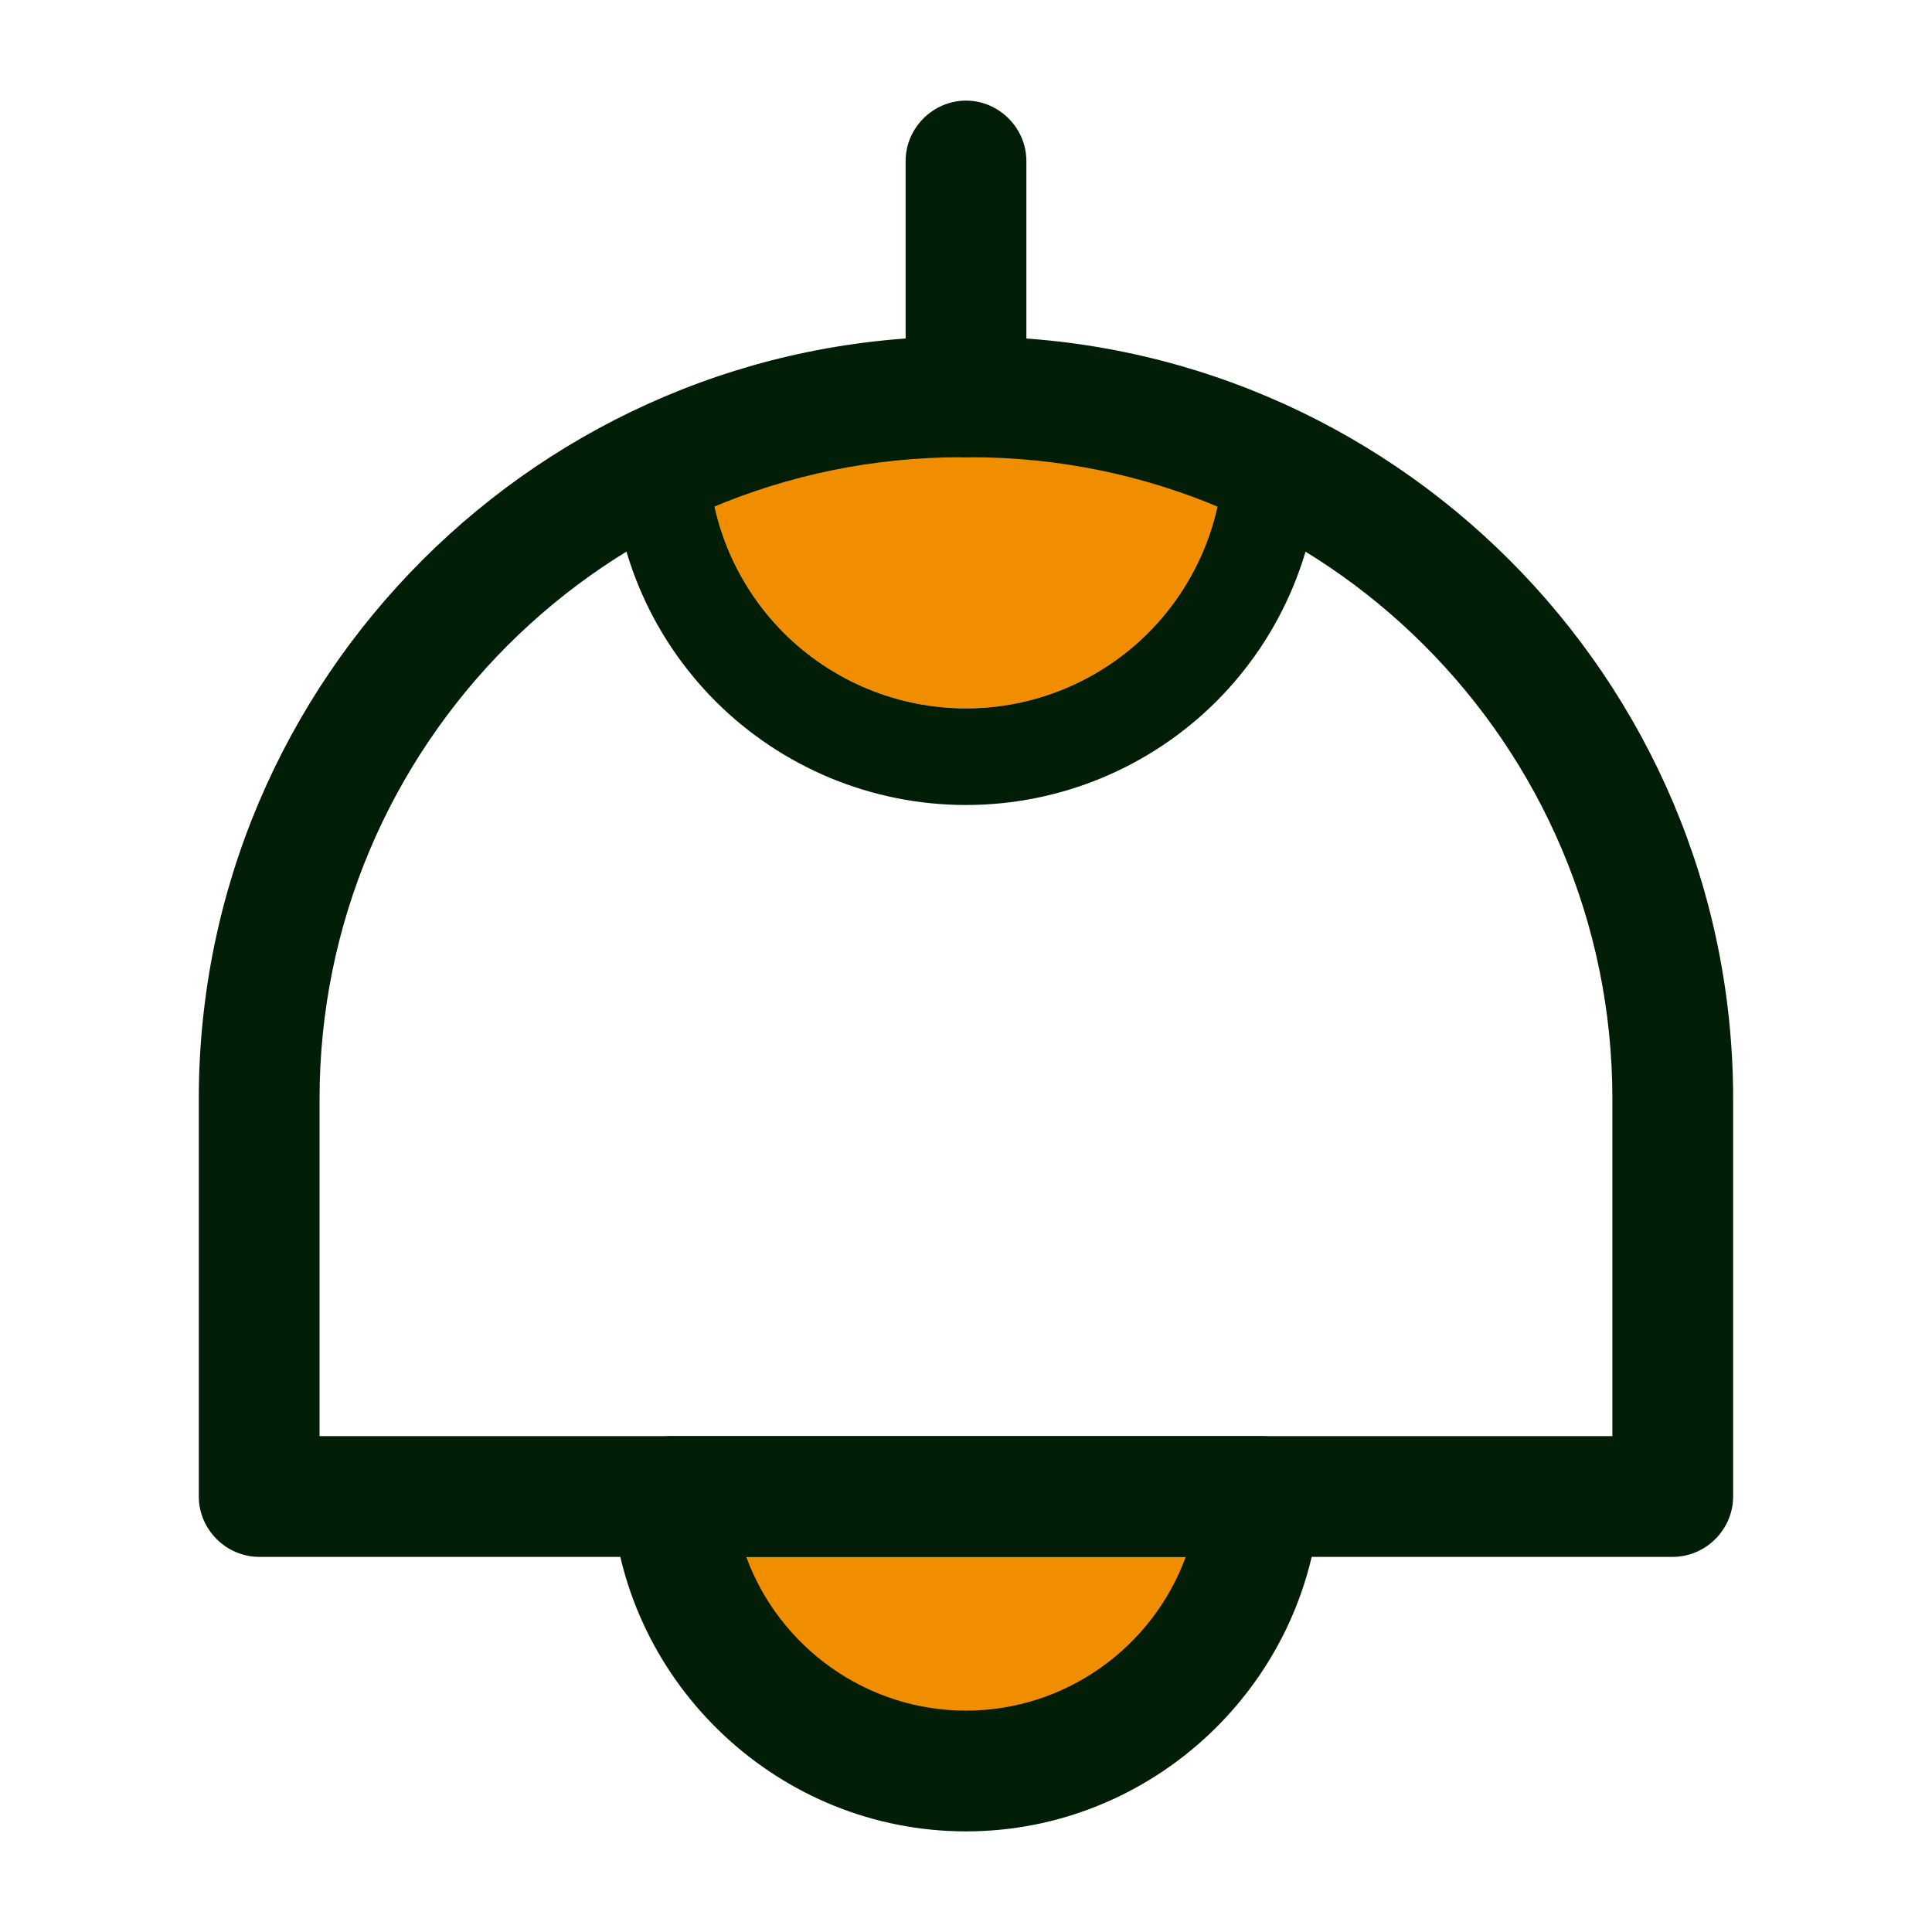
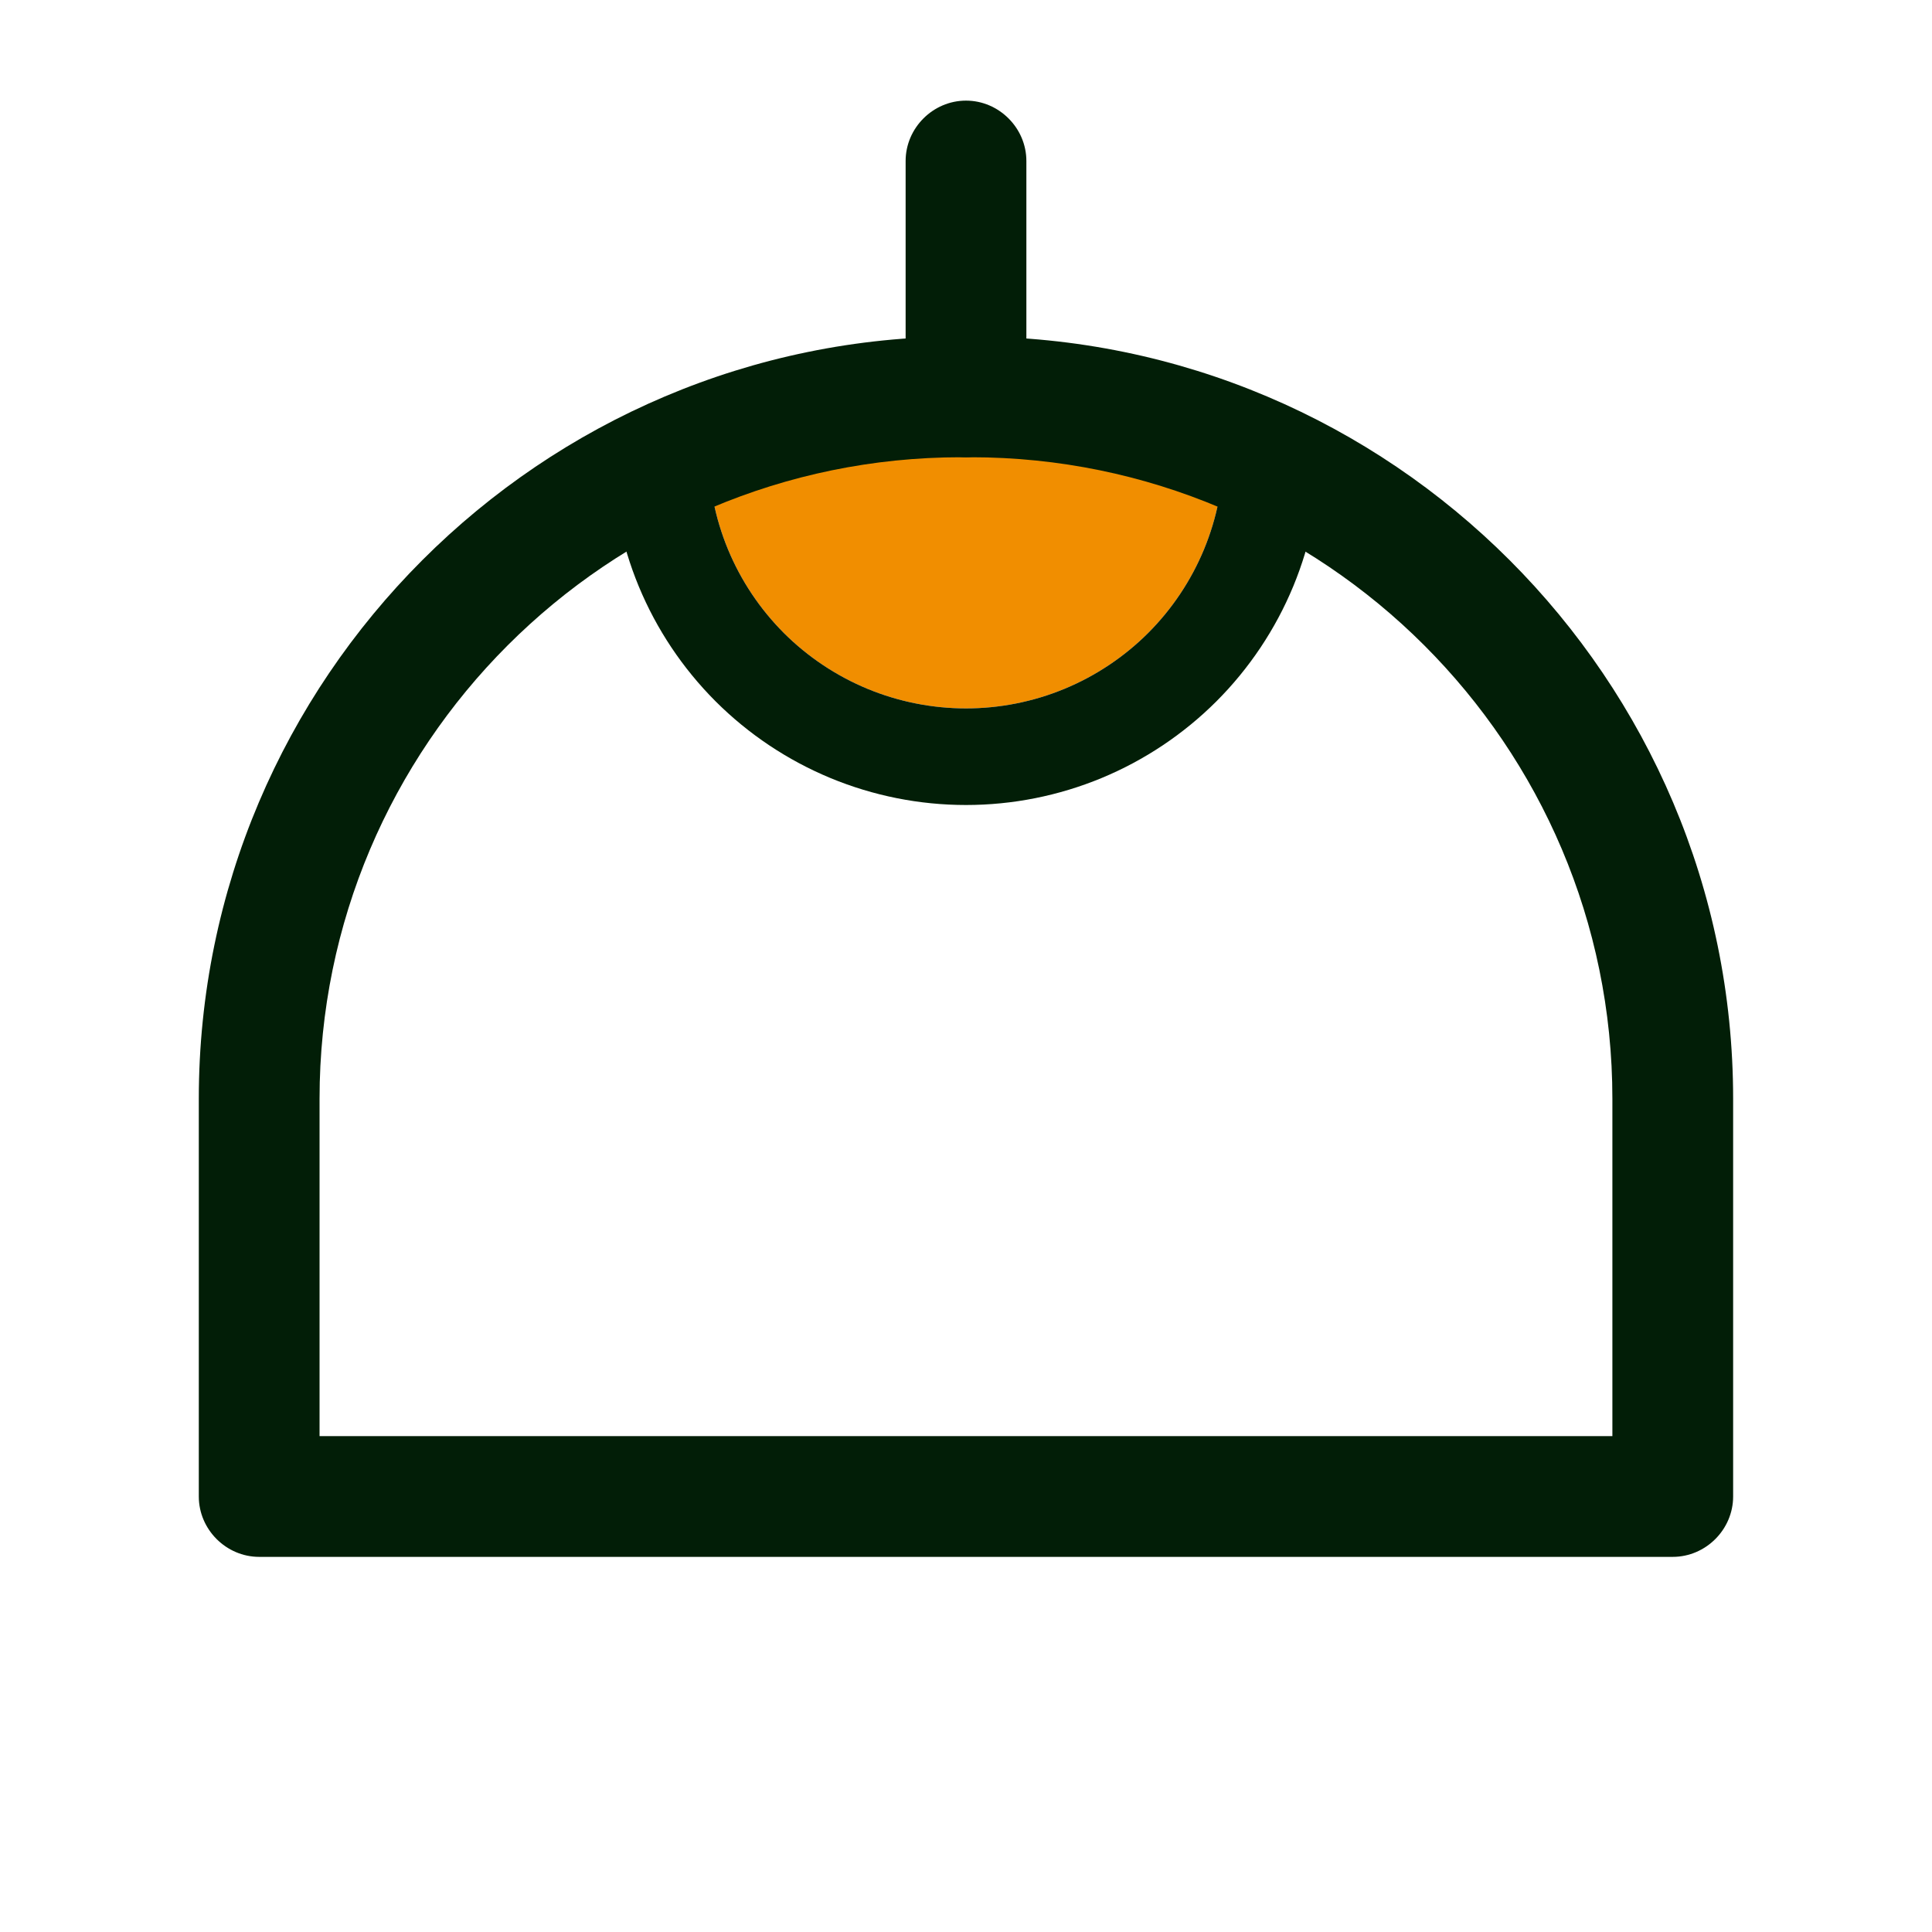
<svg xmlns="http://www.w3.org/2000/svg" width="60" height="60" viewBox="0 0 60 60" fill="none">
-   <path d="M39 45C39 46.182 38.767 47.352 38.315 48.444C37.863 49.536 37.2 50.528 36.364 51.364C35.528 52.2 34.536 52.863 33.444 53.315C32.352 53.767 31.182 54 30 54C28.818 54 27.648 53.767 26.556 53.315C25.464 52.863 24.472 52.2 23.636 51.364C22.8 50.528 22.137 49.536 21.685 48.444C21.233 47.352 21 46.182 21 45L30 45H39Z" fill="#F18E00" />
  <path d="M38 14C38 15.051 37.793 16.091 37.391 17.061C36.989 18.032 36.4 18.914 35.657 19.657C34.914 20.4 34.032 20.989 33.062 21.391C32.091 21.793 31.051 22 30 22C28.949 22 27.909 21.793 26.939 21.391C25.968 20.989 25.086 20.4 24.343 19.657C23.6 18.914 23.011 18.032 22.609 17.061C22.207 16.091 22 15.051 22 14L30 14H38Z" fill="#F18E00" />
  <path d="M20.5 14C20.5 15.248 20.746 16.483 21.223 17.636C21.701 18.788 22.4 19.835 23.282 20.718C24.165 21.6 25.212 22.299 26.364 22.777C27.517 23.254 28.752 23.5 30 23.5C31.248 23.5 32.483 23.254 33.636 22.777C34.788 22.299 35.835 21.6 36.718 20.718C37.6 19.835 38.299 18.788 38.777 17.636C39.254 16.483 39.5 15.248 39.5 14" stroke="#021E07" stroke-width="3" />
  <path d="M51.949 48.35H8.049C7.024 48.35 6.174 47.5 6.174 46.475V34.125C6.174 21.075 16.799 10.45 29.849 10.45H30.149C43.199 10.45 53.824 21.075 53.824 34.125V46.475C53.824 47.5 52.974 48.35 51.949 48.35ZM9.924 44.6H50.074V34.125C50.074 23.125 41.124 14.2 30.149 14.2H29.849C18.849 14.2 9.924 23.15 9.924 34.125V44.6Z" fill="#021E07" />
  <path d="M30 14.2C28.975 14.2 28.125 13.35 28.125 12.325V5C28.125 3.975 28.975 3.125 30 3.125C31.025 3.125 31.875 3.975 31.875 5V12.325C31.875 13.35 31.025 14.2 30 14.2Z" fill="#021E07" />
-   <path d="M30 56.875C24.225 56.875 19.4 52.35 19 46.6C18.975 46.075 19.15 45.575 19.5 45.2C19.85 44.825 20.35 44.6 20.875 44.6H39.125C39.65 44.6 40.15 44.825 40.5 45.2C40.85 45.575 41.025 46.1 41 46.6C40.6 52.35 35.775 56.875 30 56.875ZM23.175 48.35C24.2 51.15 26.9 53.125 30 53.125C33.1 53.125 35.8 51.15 36.825 48.35H23.175Z" fill="#021E07" />
</svg>